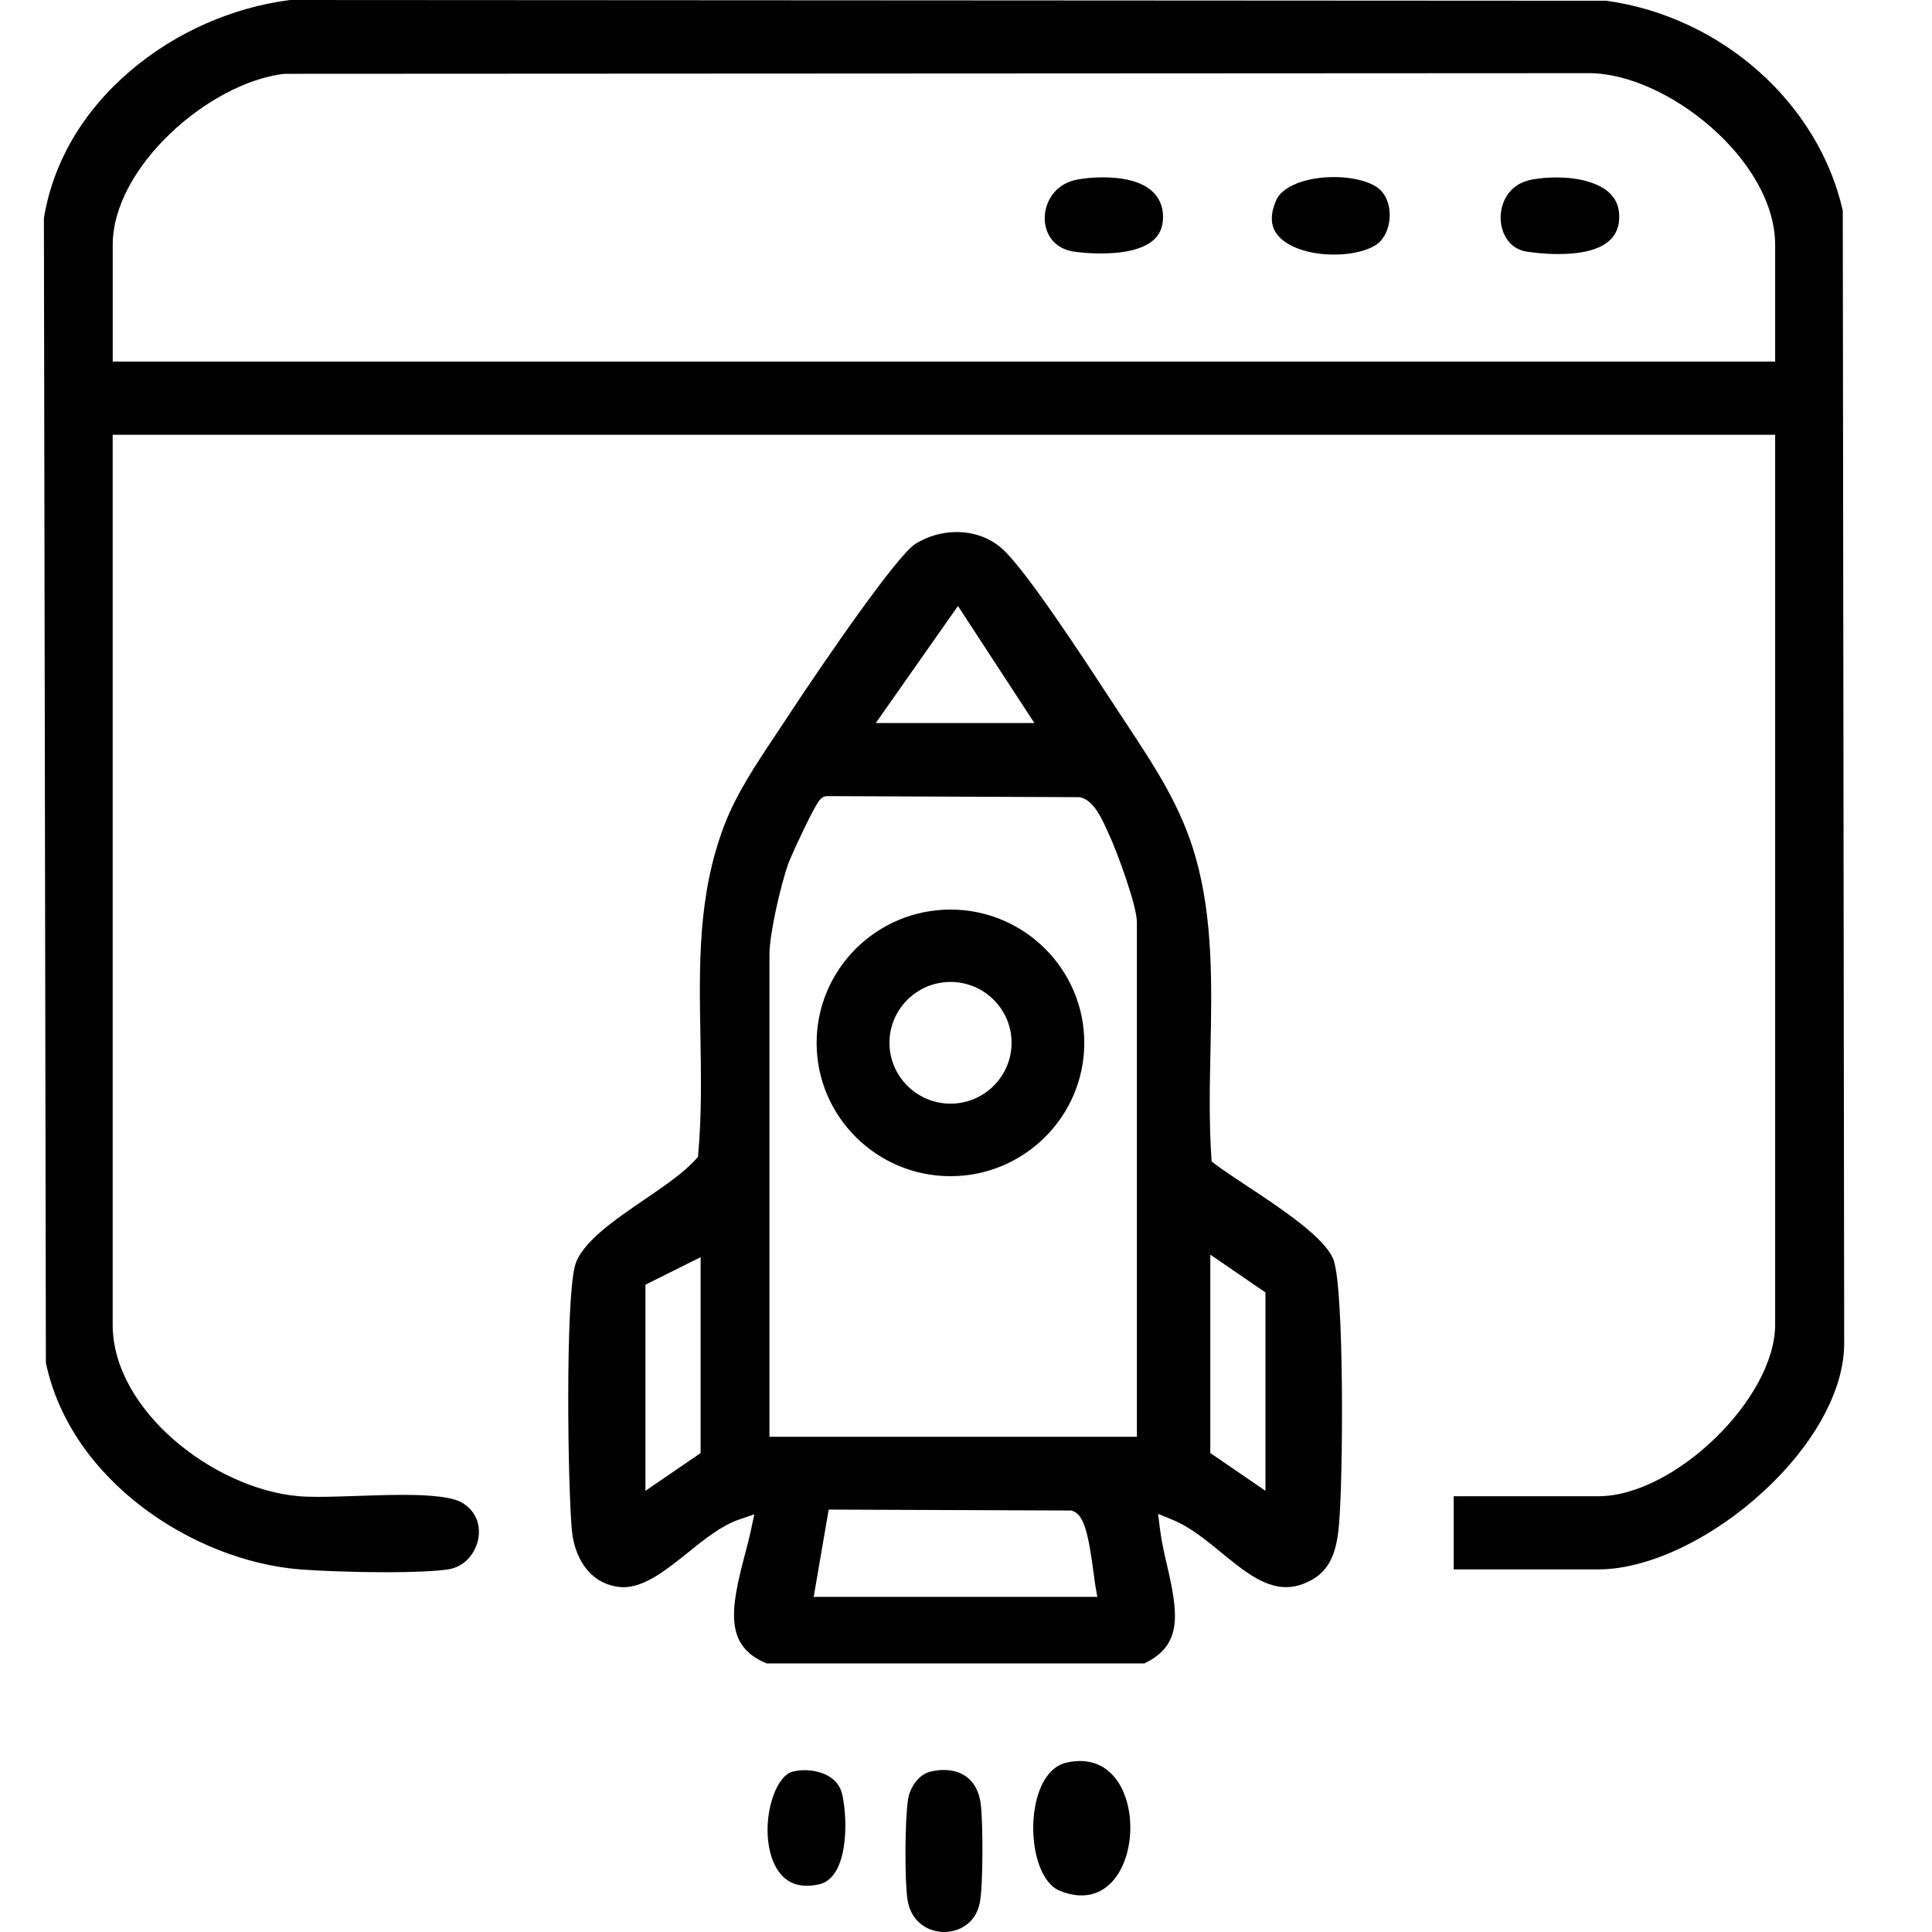
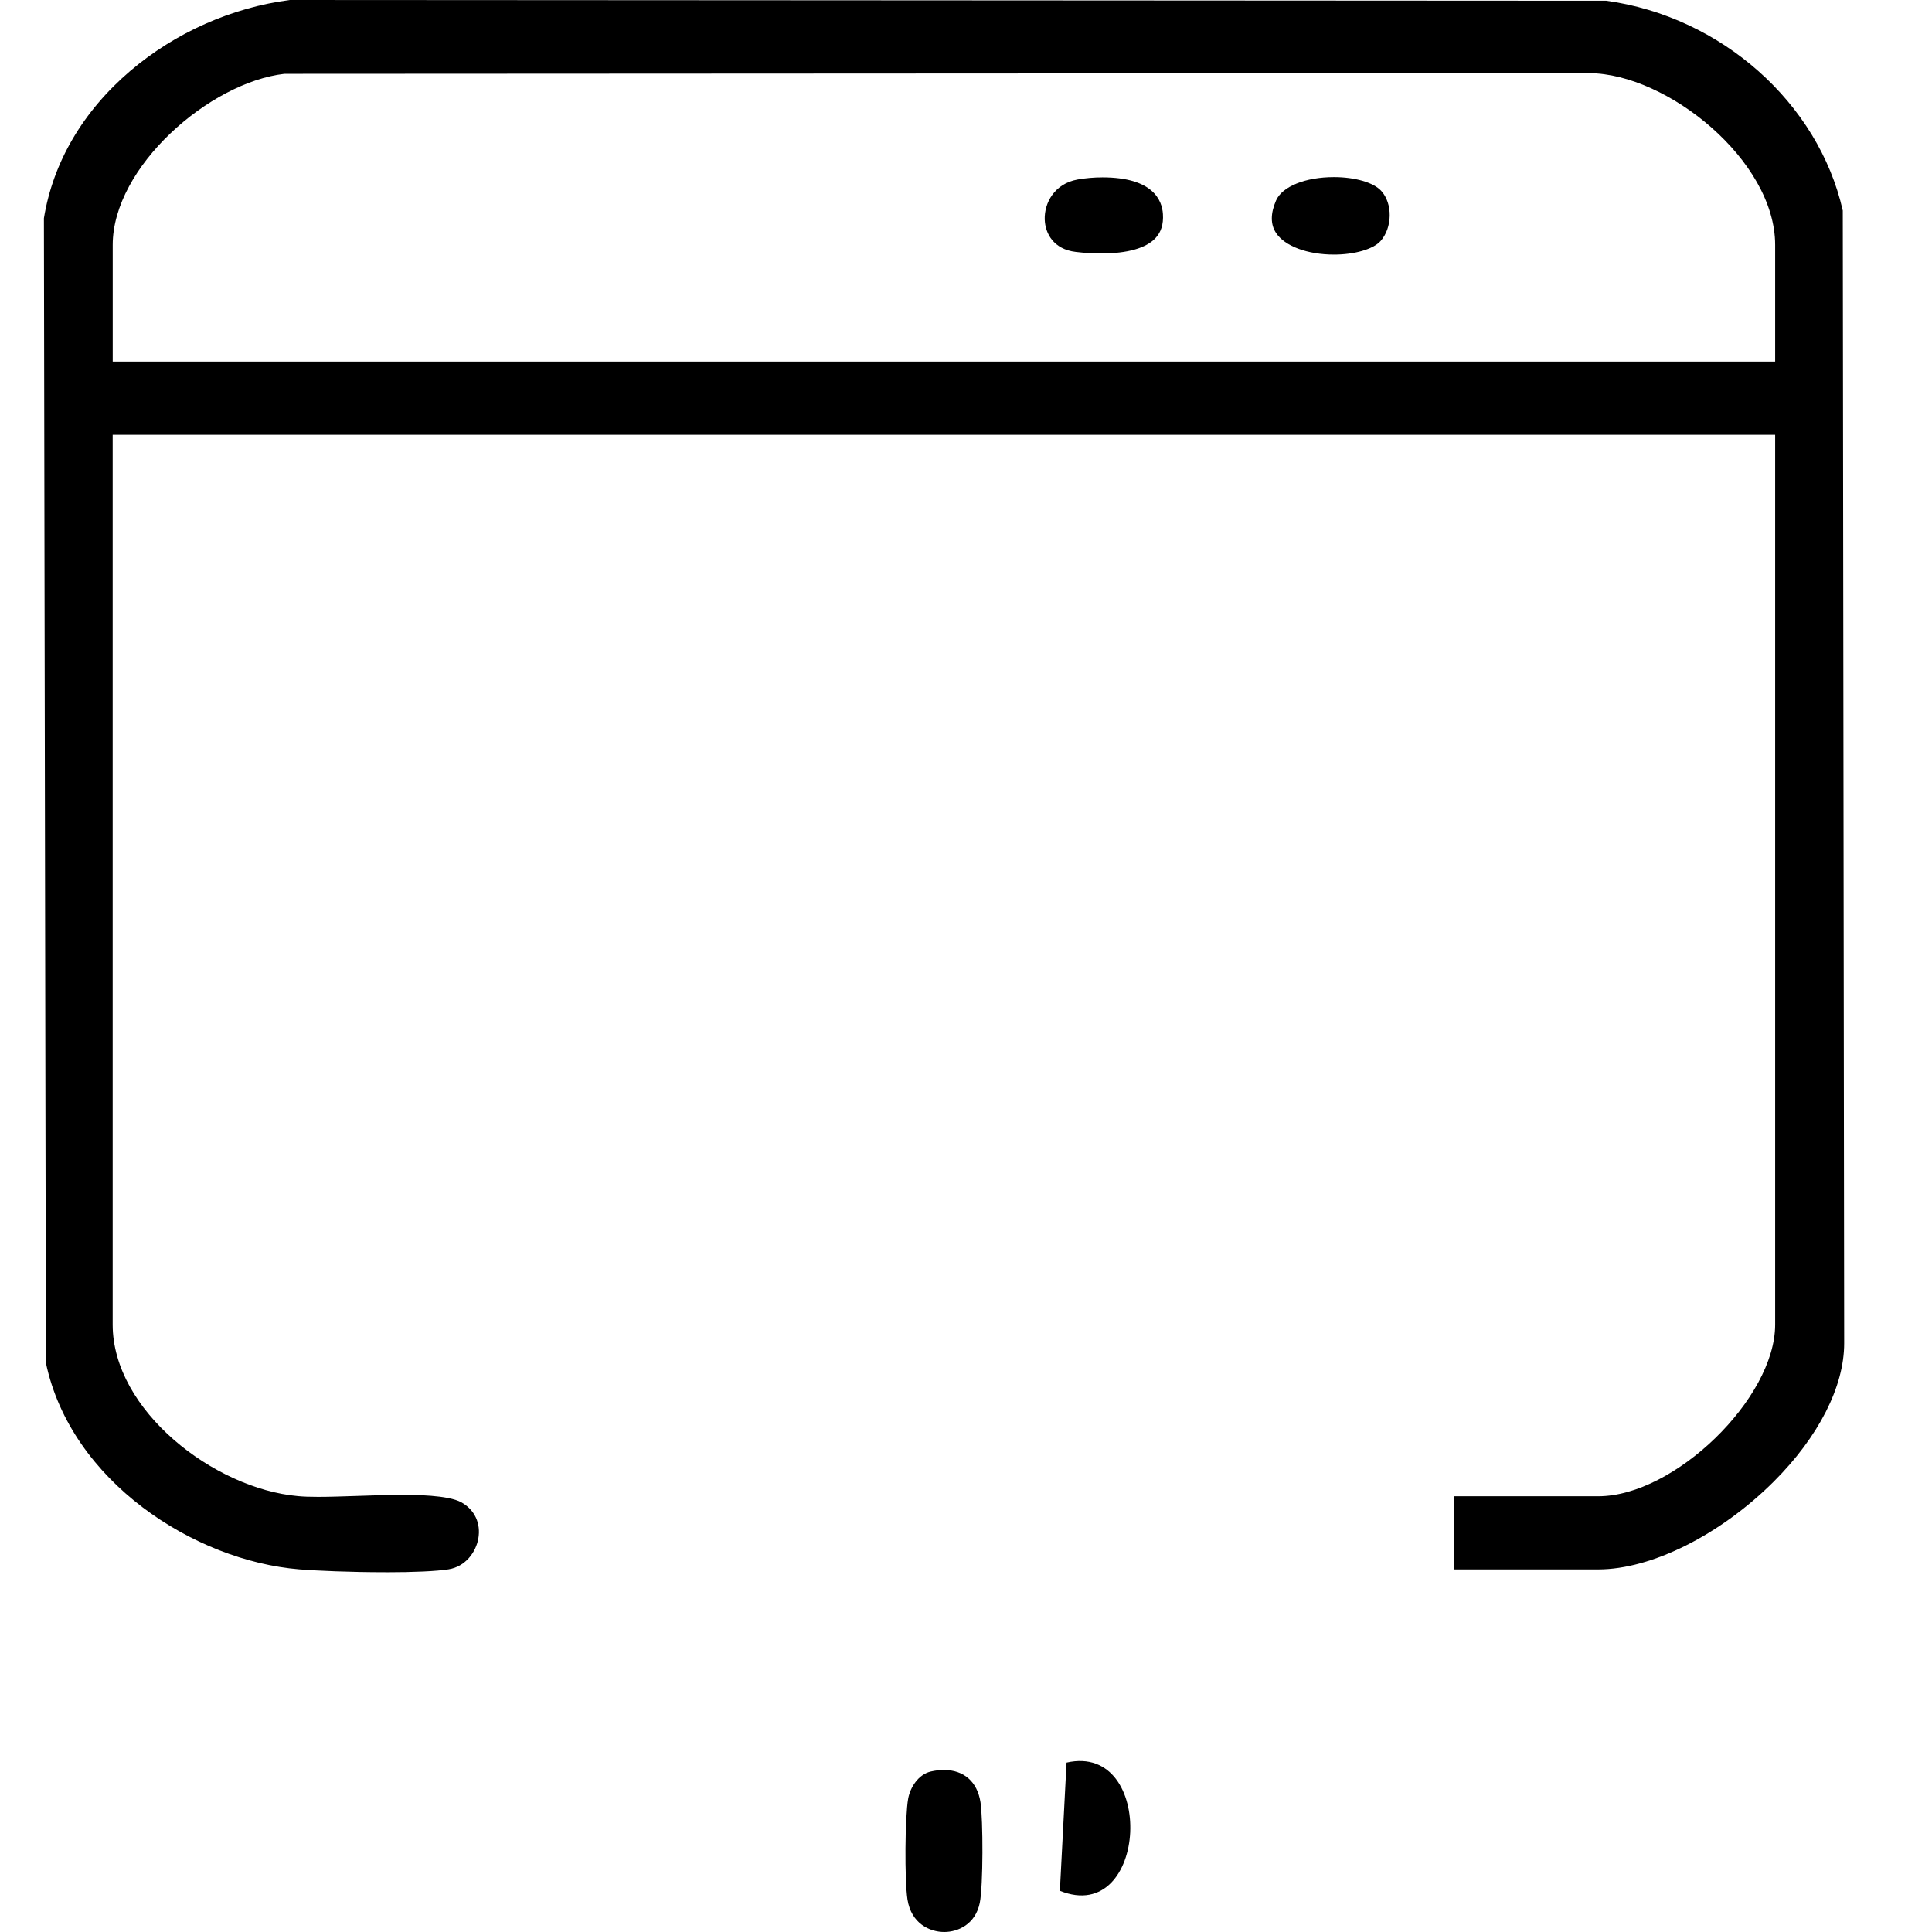
<svg xmlns="http://www.w3.org/2000/svg" width="44" height="44" viewBox="0 0 44 44" fill="none">
  <g clip-path="url(#clip0_661_4658)">
    <path d="M8.778 35.806C7.98 35.806 7.205 35.772 6.821 35.741C4.423 35.546 1.612 33.734 1.045 31.037L1 4.97C1.208 3.695 1.889 2.534 2.971 1.611C3.991 0.743 5.28 0.17 6.603 0L36.583 0.017C39.2 0.378 41.411 2.339 41.968 4.795L42 30.59C42.002 31.574 41.418 32.722 40.399 33.739C39.18 34.956 37.61 35.742 36.401 35.742H33.107V34.076H36.401C38.132 34.076 40.428 31.849 40.428 30.168V9.902H2.566V30.168C2.566 32.122 4.874 33.903 6.786 34.073C6.908 34.085 7.06 34.09 7.248 34.09C7.51 34.09 7.81 34.079 8.128 34.069C8.473 34.057 8.828 34.045 9.166 34.045C9.422 34.045 10.206 34.045 10.509 34.215C10.812 34.385 10.955 34.694 10.893 35.042C10.838 35.344 10.607 35.677 10.215 35.74C9.943 35.783 9.432 35.807 8.778 35.807V35.806ZM6.489 1.681H6.477C4.77 1.877 2.567 3.801 2.567 5.578V8.235H40.428V5.578C40.428 3.651 37.968 1.677 36.198 1.666H36.197L6.489 1.681Z" fill="black" />
-     <path d="M17.457 37.881C16.496 37.487 16.636 36.651 16.959 35.425C17.012 35.224 17.062 35.034 17.102 34.849L17.179 34.487L16.828 34.608C16.428 34.746 16.041 35.057 15.668 35.358C15.185 35.746 14.685 36.148 14.197 36.148C14.158 36.148 14.117 36.144 14.078 36.139C13.377 36.044 13.073 35.406 13.023 34.842C12.928 33.768 12.877 29.659 13.093 28.833C13.231 28.305 14 27.78 14.68 27.317C15.142 27.002 15.578 26.704 15.851 26.397L15.896 26.346L15.902 26.278C15.982 25.382 15.966 24.484 15.952 23.616C15.922 21.949 15.895 20.374 16.492 18.805C16.765 18.085 17.214 17.412 17.648 16.762C17.729 16.64 17.808 16.521 17.887 16.401C18.854 14.929 20.439 12.644 20.845 12.388C21.122 12.213 21.456 12.117 21.786 12.117C22.184 12.117 22.554 12.253 22.828 12.501C23.367 12.986 24.679 14.995 25.31 15.96C25.394 16.089 25.469 16.203 25.531 16.297L25.672 16.511C26.306 17.471 26.905 18.377 27.229 19.522C27.63 20.934 27.598 22.445 27.568 23.906C27.551 24.711 27.533 25.544 27.588 26.357L27.594 26.451L27.669 26.509C27.853 26.649 28.104 26.815 28.395 27.007C29.156 27.509 30.198 28.197 30.373 28.701C30.615 29.397 30.591 33.664 30.494 34.732C30.45 35.218 30.348 35.704 29.903 35.964C29.692 36.087 29.492 36.146 29.288 36.146C28.777 36.146 28.31 35.765 27.817 35.361C27.467 35.074 27.104 34.777 26.707 34.613L26.375 34.477L26.419 34.831C26.452 35.102 26.518 35.386 26.581 35.661C26.837 36.764 26.93 37.469 26.061 37.883H17.459L17.457 37.881ZM18.531 36.368H24.991L24.948 36.122C24.937 36.065 24.926 35.973 24.911 35.863C24.789 34.931 24.692 34.501 24.429 34.412L24.396 34.401L18.873 34.38L18.531 36.368ZM27.564 33.092L28.82 33.952V29.434L27.564 28.574V33.092ZM14.7 29.258V33.952L15.956 33.092V28.632L14.7 29.258ZM18.8 18.135C18.699 18.159 18.652 18.171 18.305 18.89C18.149 19.214 17.987 19.574 17.95 19.675C17.782 20.154 17.524 21.264 17.524 21.729V32.722H25.892V21C25.892 20.612 25.414 19.336 25.262 19.016C25.247 18.986 25.232 18.951 25.215 18.913C25.089 18.633 24.916 18.25 24.625 18.163L24.595 18.155L18.826 18.131L18.8 18.137V18.135ZM19.945 16.467H23.558L21.817 13.801L19.945 16.467Z" fill="black" />
    <path d="M21.506 44C21.172 44 20.752 43.806 20.667 43.259C20.599 42.816 20.609 41.378 20.683 40.962C20.729 40.712 20.91 40.412 21.2 40.345C21.302 40.322 21.401 40.31 21.495 40.31C21.953 40.31 22.257 40.578 22.33 41.044C22.391 41.445 22.392 42.952 22.314 43.336C22.214 43.827 21.816 44 21.504 44H21.506Z" fill="black" />
-     <path d="M18.373 42.947C17.683 42.947 17.529 42.234 17.494 41.927C17.414 41.212 17.696 40.427 18.064 40.344C18.15 40.324 18.239 40.315 18.329 40.315C18.665 40.315 19.089 40.458 19.18 40.862C19.32 41.482 19.311 42.764 18.659 42.913C18.559 42.936 18.462 42.947 18.374 42.947H18.373Z" fill="black" />
-     <path d="M24.29 40.142C26.342 39.675 26.154 43.877 24.138 43.062C23.319 42.731 23.29 40.37 24.29 40.142Z" fill="black" />
-     <path d="M35.483 5.786C35.194 5.786 34.934 5.755 34.767 5.73C34.365 5.667 34.18 5.303 34.176 4.968C34.172 4.623 34.357 4.185 34.896 4.088C35.067 4.058 35.256 4.041 35.444 4.041C35.991 4.041 36.44 4.176 36.672 4.411C36.813 4.552 36.88 4.729 36.877 4.952C36.87 5.505 36.402 5.786 35.484 5.786H35.483Z" fill="black" />
+     <path d="M24.29 40.142C26.342 39.675 26.154 43.877 24.138 43.062Z" fill="black" />
    <path d="M25.083 5.773C24.898 5.773 24.702 5.761 24.501 5.737C23.995 5.678 23.803 5.316 23.793 4.997C23.782 4.626 24.01 4.184 24.541 4.088C24.72 4.056 24.916 4.039 25.108 4.039C26.262 4.039 26.466 4.563 26.485 4.875C26.5 5.107 26.443 5.287 26.313 5.425C26.098 5.652 25.673 5.772 25.083 5.772V5.773Z" fill="black" />
    <path d="M30.382 5.798C29.777 5.798 29.258 5.605 29.061 5.304C28.933 5.11 28.933 4.862 29.061 4.567C29.199 4.247 29.73 4.033 30.379 4.033C30.857 4.033 31.279 4.155 31.454 4.344C31.722 4.632 31.713 5.19 31.438 5.493C31.272 5.675 30.847 5.798 30.382 5.798Z" fill="black" />
-     <path d="M21.646 26.787C19.965 26.787 18.598 25.425 18.598 23.751C18.598 22.077 19.965 20.715 21.646 20.715C23.326 20.715 24.694 22.077 24.694 23.751C24.694 25.425 23.326 26.787 21.646 26.787ZM21.648 22.363C20.881 22.363 20.257 22.984 20.257 23.749C20.257 24.513 20.881 25.135 21.648 25.135C22.414 25.135 23.038 24.513 23.038 23.749C23.038 22.984 22.414 22.363 21.648 22.363Z" fill="black" />
  </g>
  <defs>
    <clipPath id="clip0_661_4658">
      <rect width="44" height="44" fill="white" />
    </clipPath>
  </defs>
</svg>